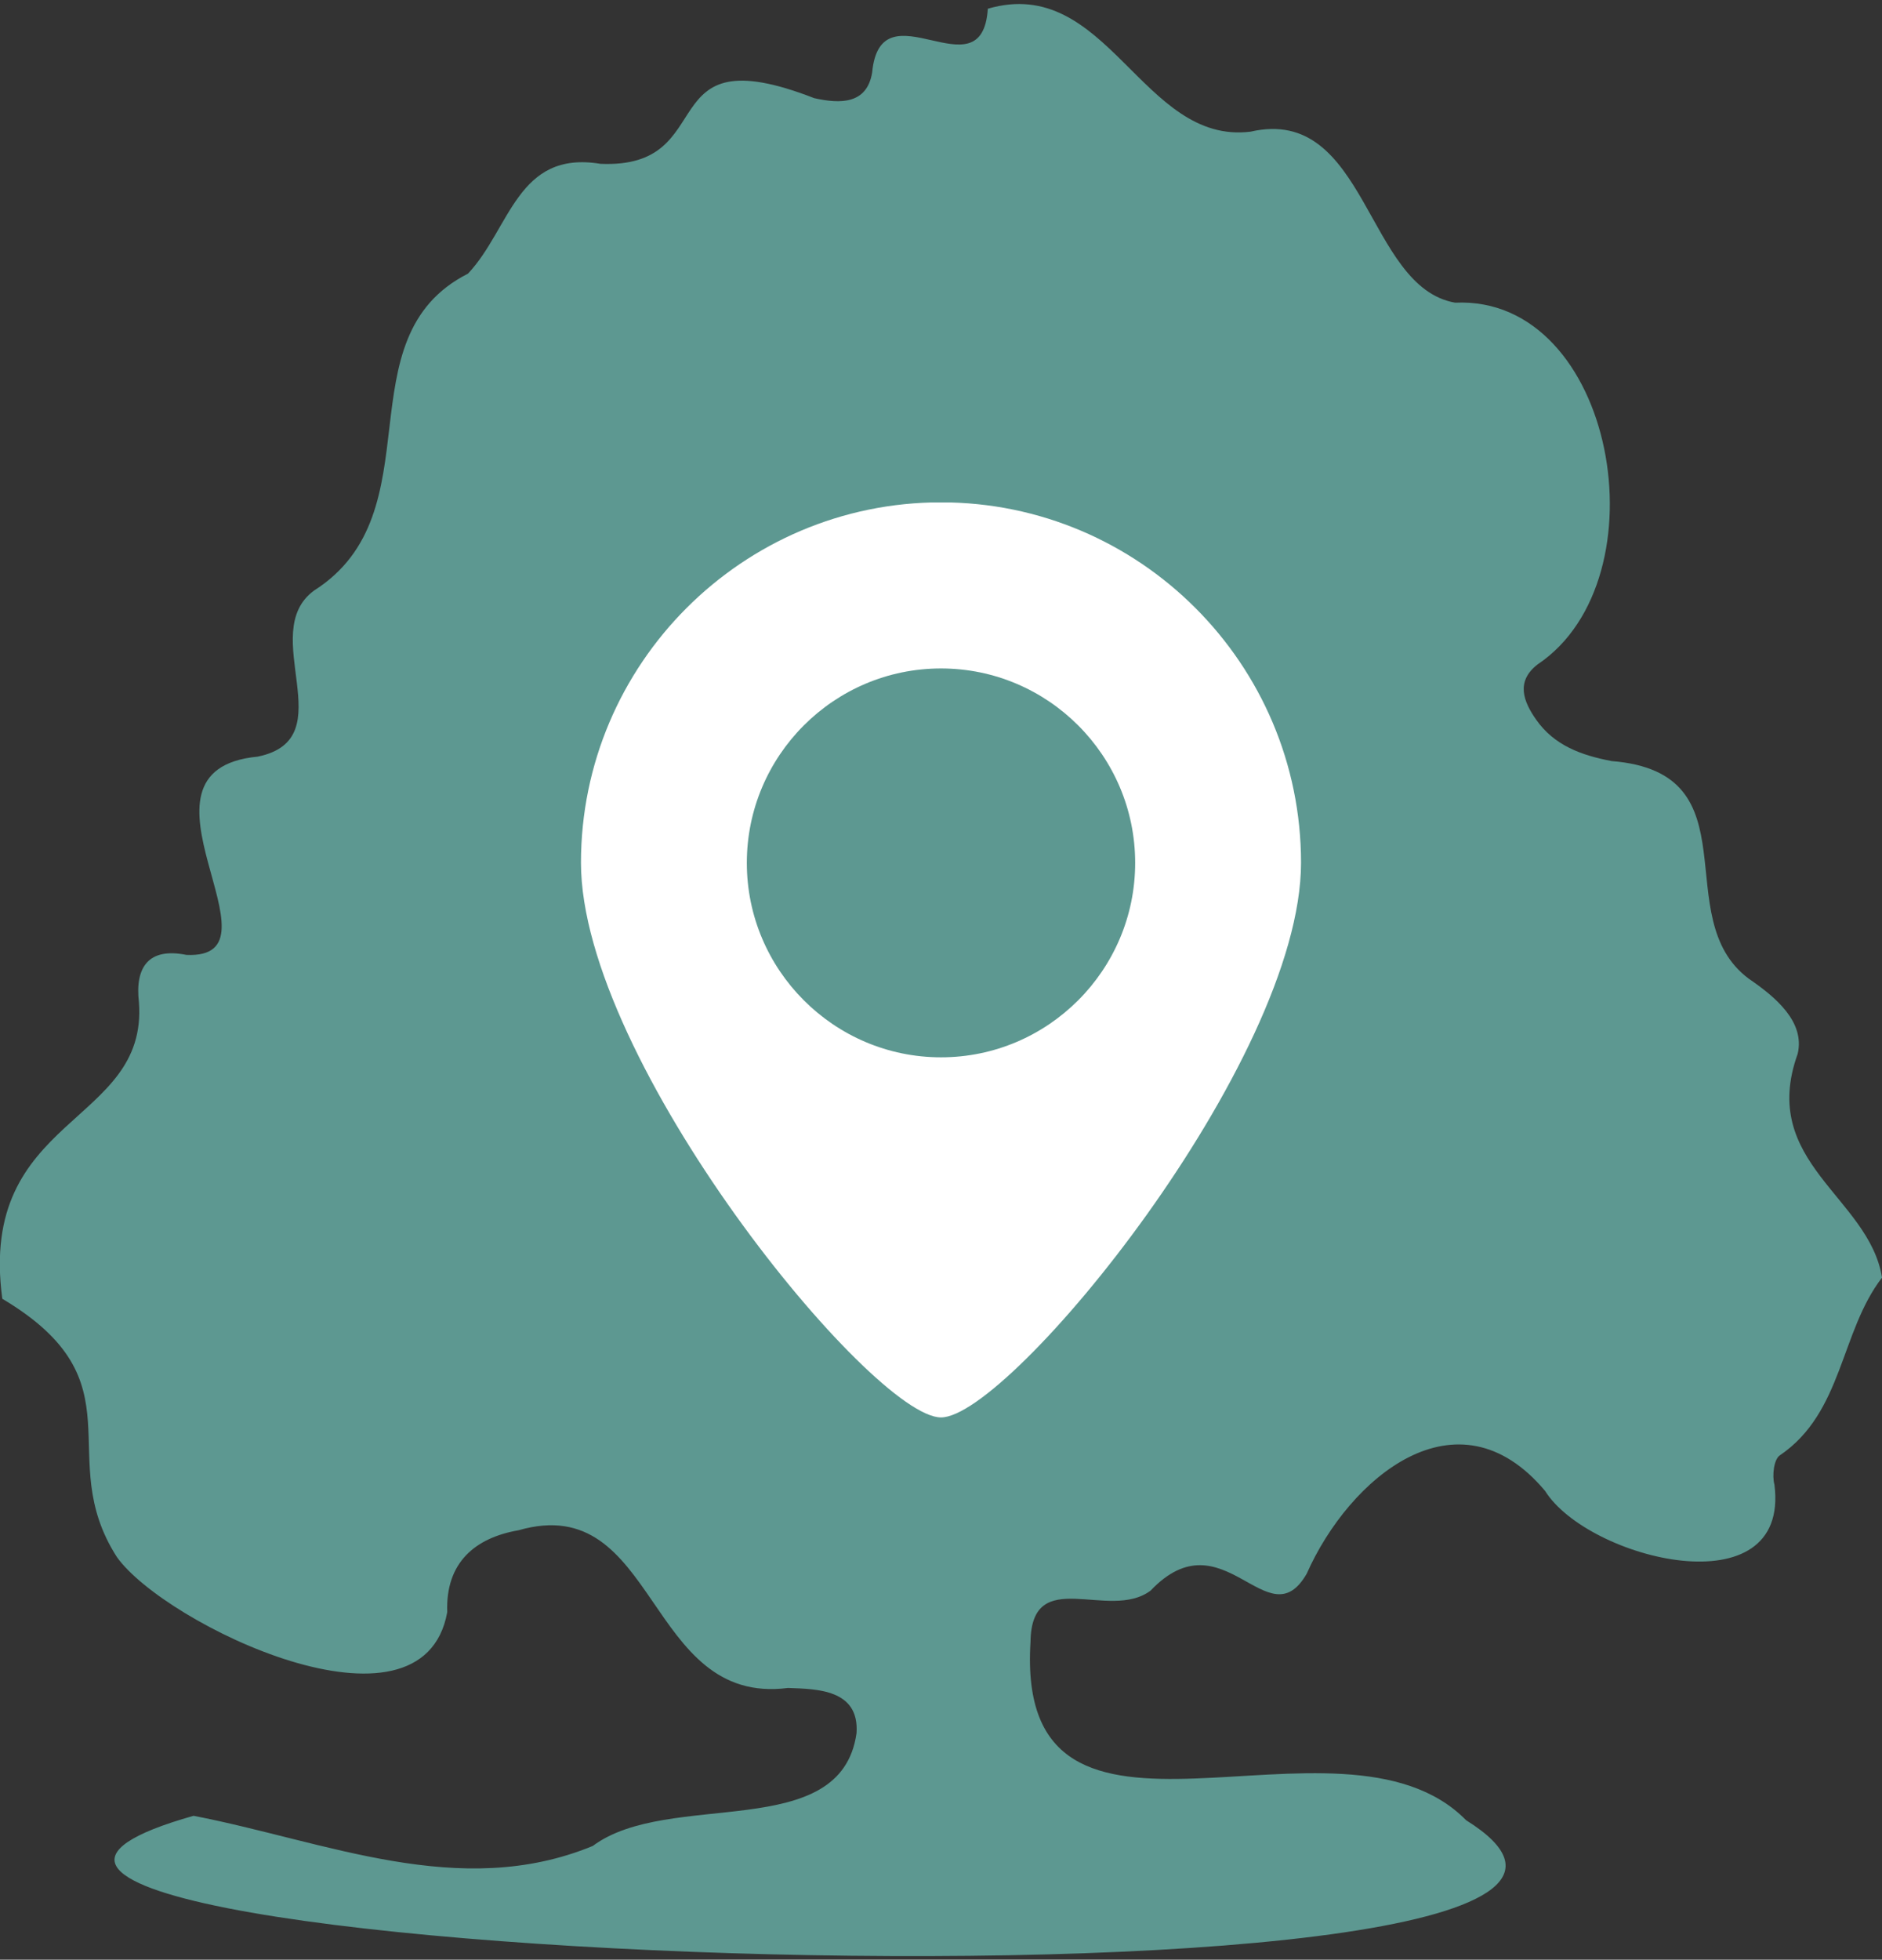
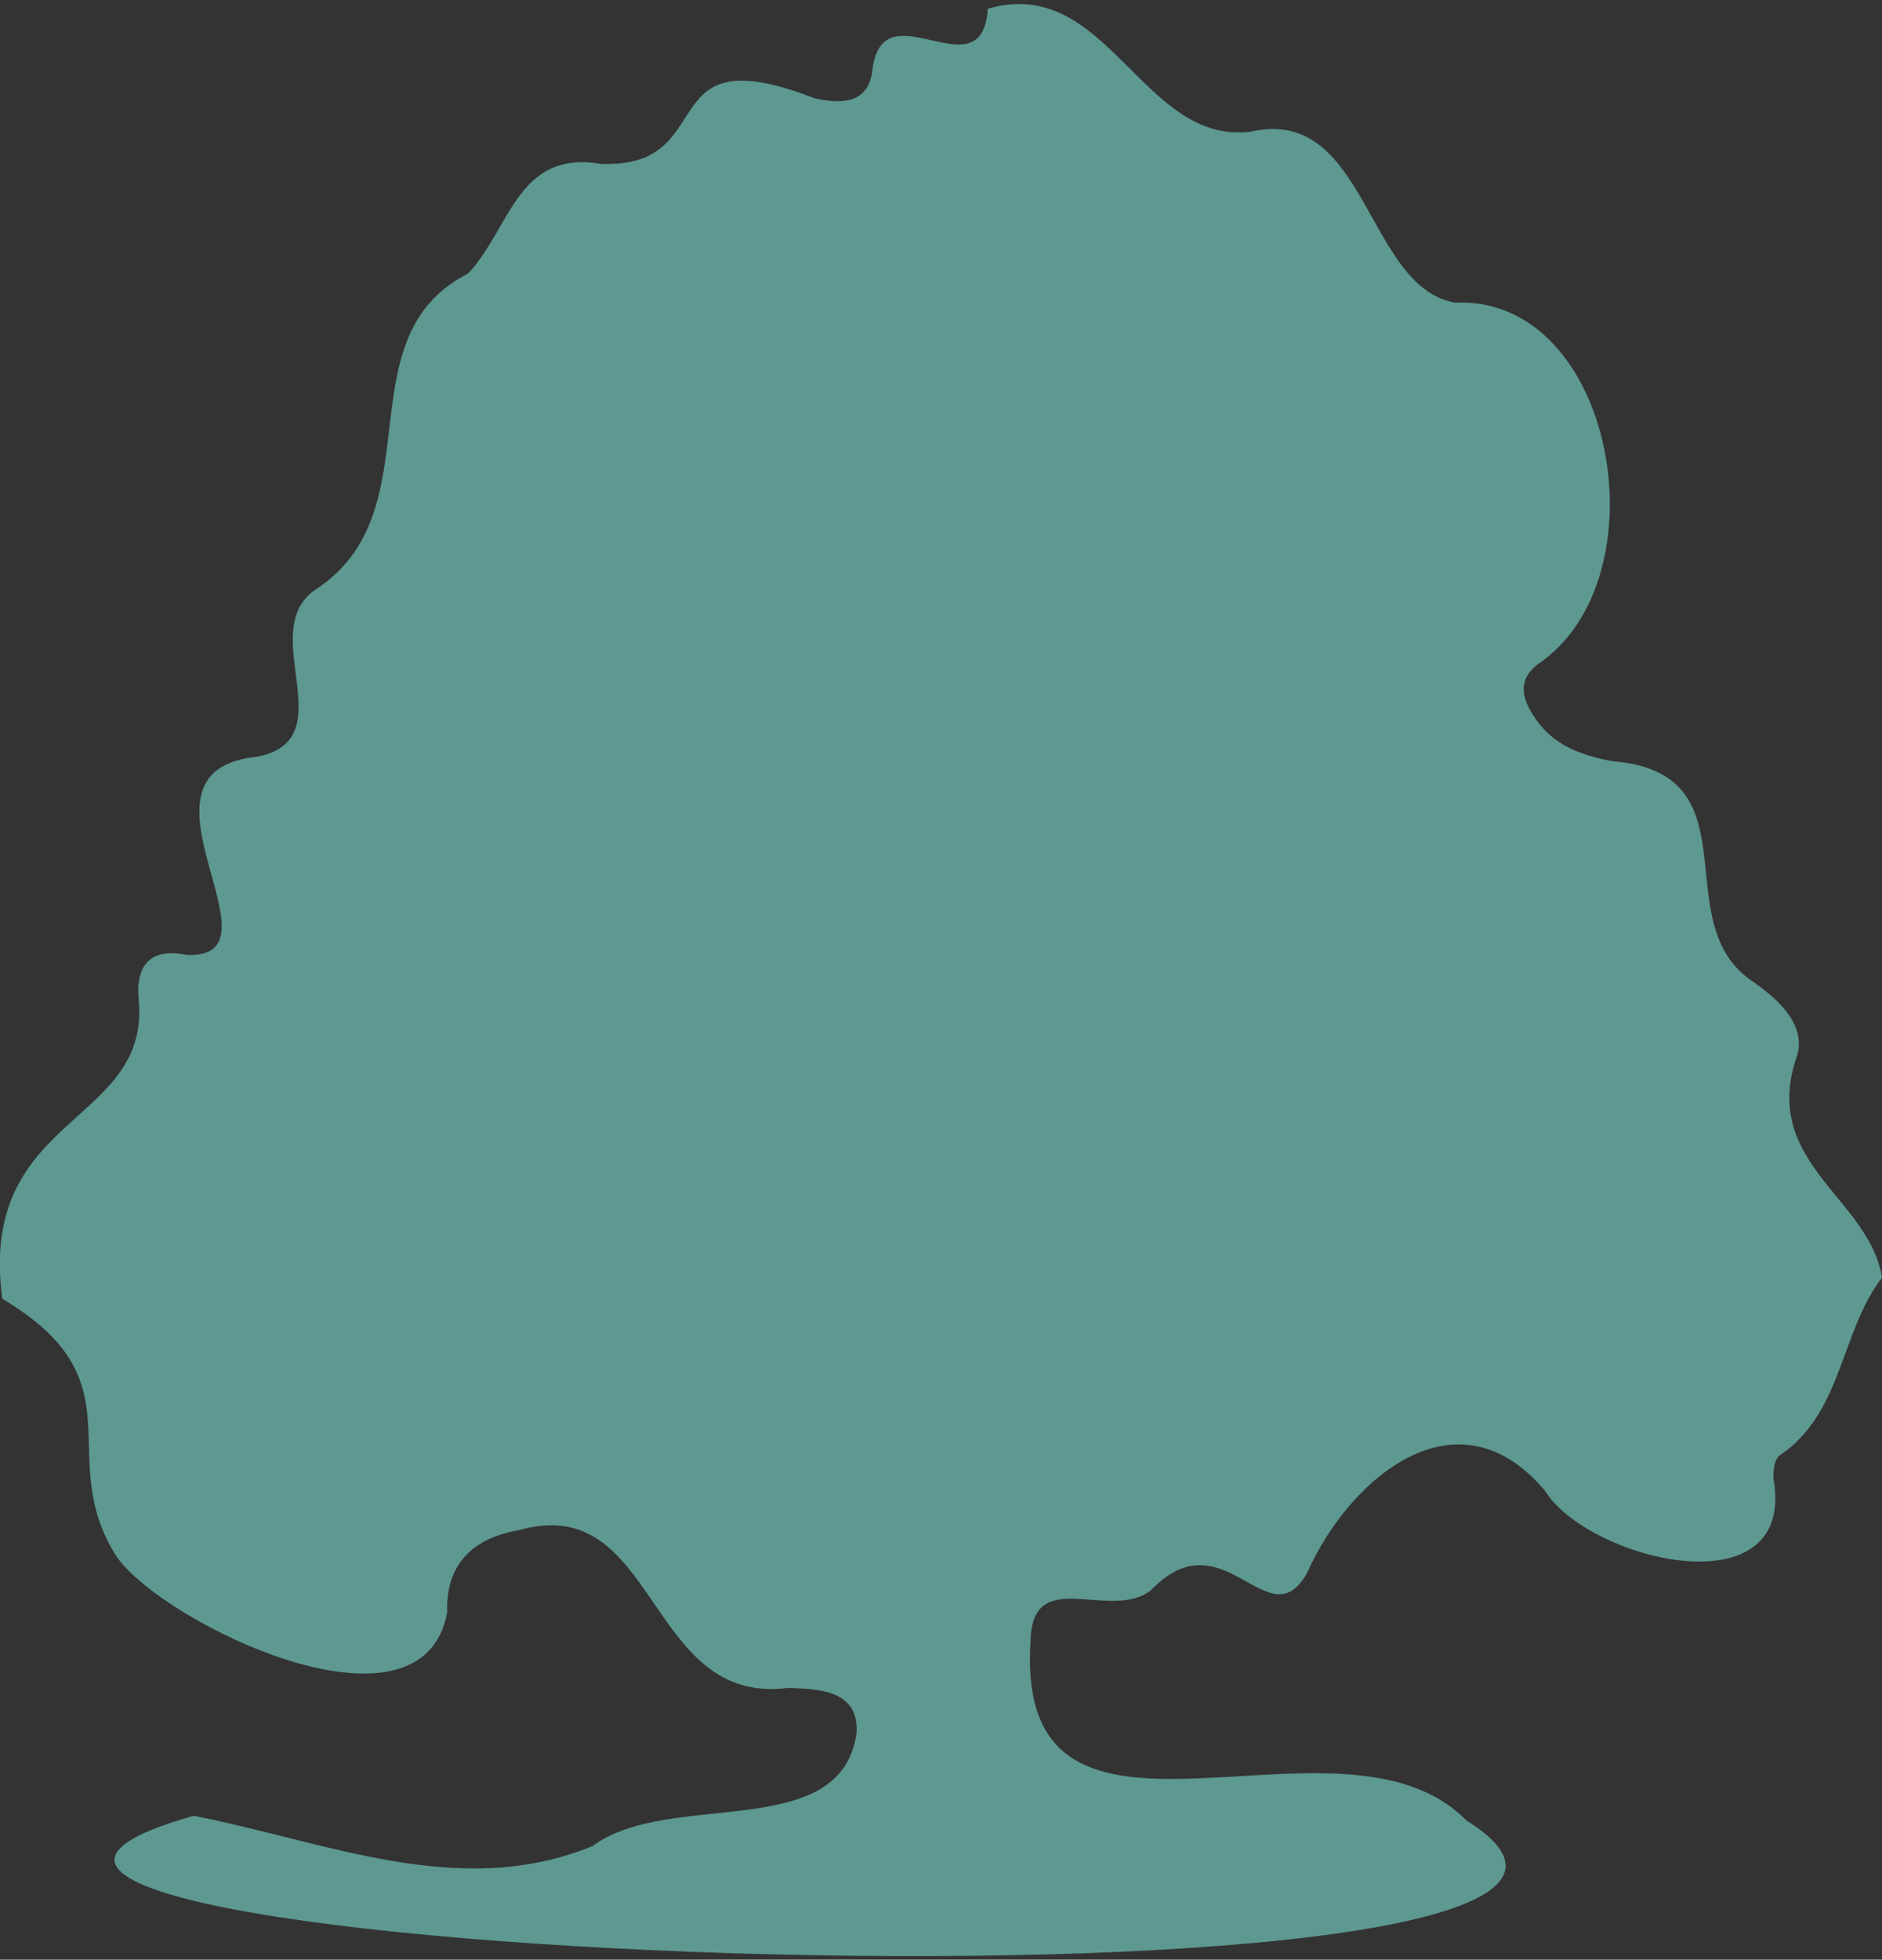
<svg xmlns="http://www.w3.org/2000/svg" id="Warstwa_1" data-name="Warstwa 1" viewBox="0 0 123 128">
  <rect x="0" y="0" width="123" height="128" fill="#333333" stroke="none" />
  <defs>
    <style>
      .cls-1 {
        fill: none;
      }

      .cls-1, .cls-2, .cls-3 {
        stroke-width: 0px;
      }

      .cls-4 {
        clip-path: url(#clippath);
      }

      .cls-2 {
        fill: #5d9891;
      }

      .cls-3 {
        fill: #fff;
      }
    </style>
    <clipPath id="clippath">
      <rect class="cls-1" x="37.97" y="32.82" width="47.06" height="59.76" />
    </clipPath>
  </defs>
  <path class="cls-2" d="M123,83.45c-2.74,3.56-2.55,8.81-6.68,11.61-.39.26-.51,1.33-.35,1.91,1.05,8.21-12.18,4.89-14.99.41-5.74-6.84-12.81-.84-15.58,5.41-2.54,4.4-5.45-3.89-10.2,1.1-2.72,2.04-7.79-1.73-7.85,3.36-1.04,16.65,20.22,3.24,28.47,11.64,23.02,14.34-116.47,9.11-83.17-.29,8.65,1.67,17.39,5.55,26.09,1.97,4.99-3.72,16.22-.13,17.24-7.37.19-2.87-2.6-2.88-4.48-2.95-9.32,1.2-8.47-12.93-17.61-10.3-2.83.49-4.78,2.1-4.66,5.35-1.62,8.93-18.48.78-21.59-3.6-4.24-6.6,1.68-11.41-7.49-16.87-1.62-12.03,9.53-11.3,8.93-19.36-.27-2.3.63-3.6,3.1-3.1,6.83.31-4.6-12.06,4.66-12.95,5.71-1.16-.11-8.08,3.69-10.85,8.03-5.11,1.75-16.49,10.06-20.7,2.77-2.95,3.21-8.07,8.65-7.17,8.03.35,3.13-8.51,13.97-4.29,1.73.39,3.45.39,3.79-1.67.55-5.83,7.19,1.57,7.56-4.17,7.83-2.28,10.07,8.91,17.17,8.03,7.62-1.75,7.53,10.15,13.37,11.17,10.45-.48,13.73,18.03,5.4,23.62-1.46,1.12-.93,2.44-.1,3.62,1.18,1.68,2.94,2.32,4.93,2.7,9.45.75,3.59,10.23,8.97,14.22,1.74,1.19,3.68,2.81,3.19,4.9-2.56,7.11,4.66,9.34,5.51,14.61Z" />
  <g class="cls-4">
-     <path class="cls-3" d="M61.5,92.58c-4.5,0-23.53-23.25-23.53-36.23s10.56-23.54,23.53-23.54,23.53,10.56,23.53,23.54-19.03,36.23-23.53,36.23ZM61.5,43.66c-7,0-12.69,5.7-12.69,12.7s5.7,12.7,12.69,12.7,12.69-5.7,12.69-12.7-5.69-12.7-12.69-12.7Z" />
-   </g>
+     </g>
</svg>